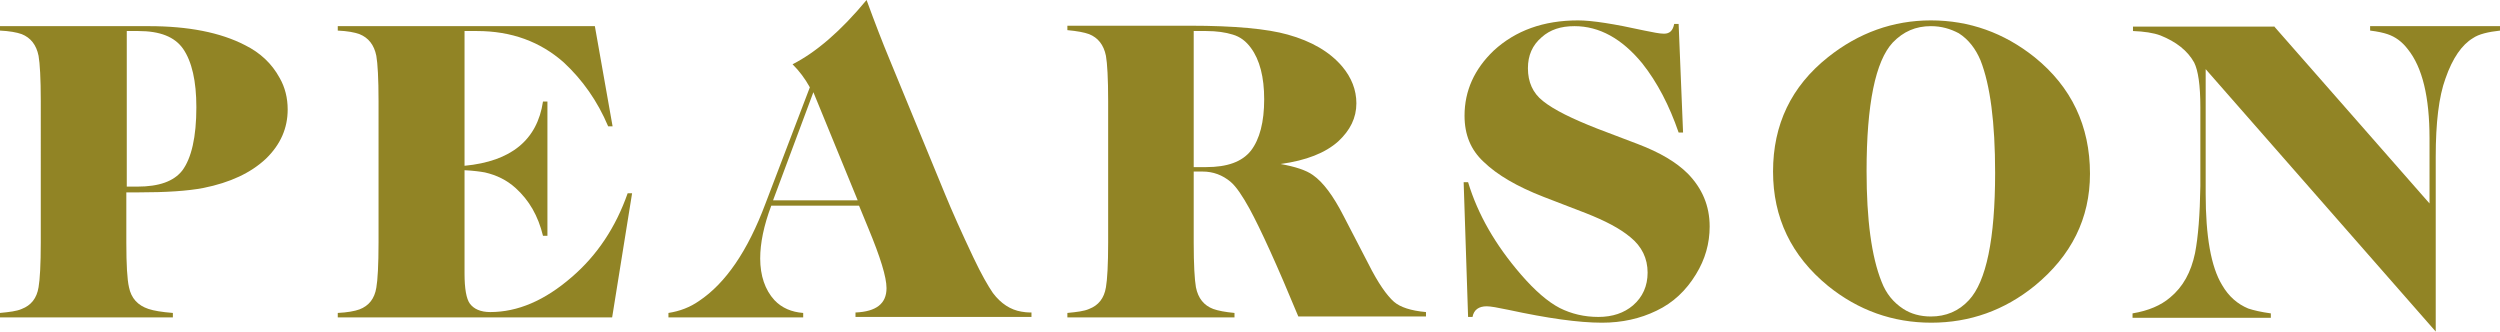
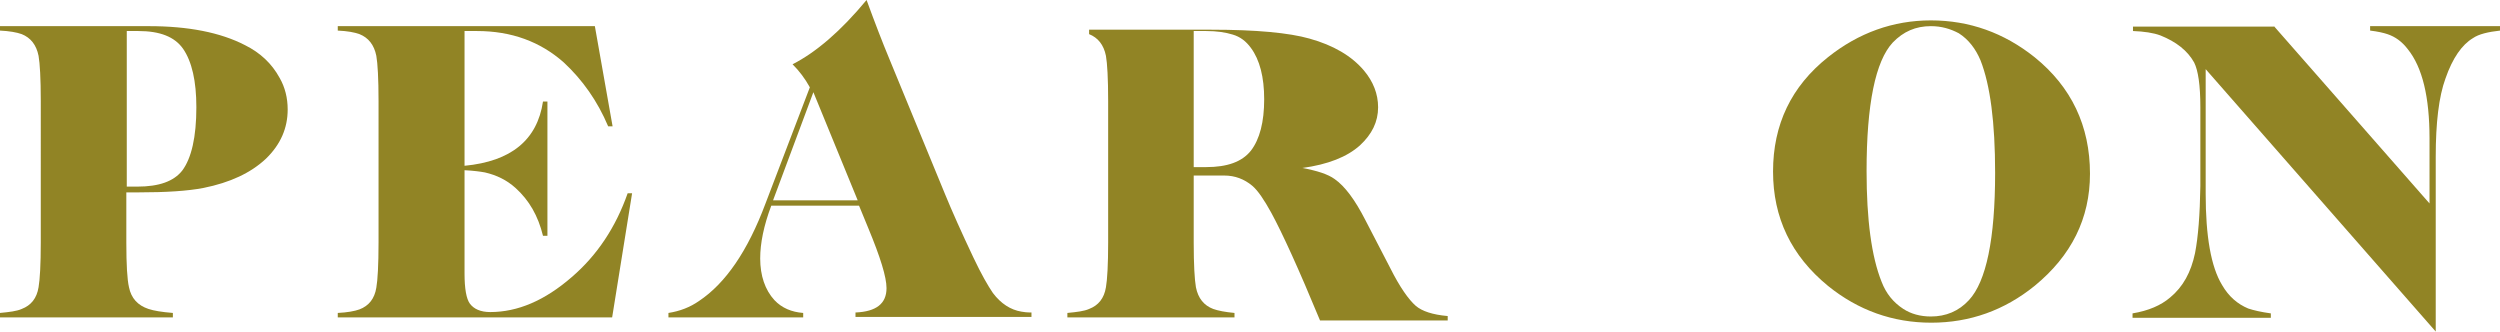
<svg xmlns="http://www.w3.org/2000/svg" xmlns:xlink="http://www.w3.org/1999/xlink" version="1.1" id="Layer_1" x="0px" y="0px" viewBox="0 0 564 74.8" style="enable-background:new 0 0 564 74.8;" xml:space="preserve">
  <style type="text/css">
	.st0{clip-path:url(#SVGID_2_);fill:#918425;}
</style>
  <g>
    <defs>
      <rect id="SVGID_1_" y="0" width="564" height="74.8" />
    </defs>
    <clipPath id="SVGID_2_">
      <use xlink:href="#SVGID_1_" style="overflow:visible;" />
    </clipPath>
    <path class="st0" d="M28.5,43.3v11.4c0,5,0.2,8.4,0.6,10.1c0.5,2.5,2,4.1,4.4,4.9c1.2,0.4,3,0.7,5.5,0.9v1H0v-1   c2.1-0.2,3.8-0.4,4.9-0.9c2.1-0.8,3.4-2.4,3.8-4.9c0.3-1.7,0.5-5.1,0.5-10.1V22.8c0-5.1-0.2-8.5-0.5-10.2c-0.5-2.5-1.8-4.1-3.8-4.9   C3.8,7.3,2.1,7,0,6.9v-1h33.6c8.8,0,16.1,1.4,21.7,4.3c3.4,1.7,6,4.1,7.8,7.4c1.2,2.1,1.8,4.5,1.8,7.1c0,4.2-1.6,7.9-4.9,11.1   c-3.4,3.2-8.1,5.4-14.1,6.6c-3.6,0.7-8.5,1-14.6,1H28.5z M28.5,42.1H31c4.9,0,8.2-1.2,10.1-3.6c2.1-2.8,3.2-7.6,3.2-14.3   c0-5.9-1-10.3-3-13.2c-1.9-2.7-5.2-4-10.1-4h-2.6V42.1z" />
    <path class="st0" d="M104.8,7.1v30.3c10.5-1,16.4-5.8,17.7-14.5h1v30.3h-1c-1.1-4.5-3.1-8-6.2-10.8c-2-1.8-4.3-2.9-6.9-3.5   c-1.1-0.2-2.6-0.4-4.6-0.5v23.3c0,3.4,0.4,5.7,1.2,6.8c0.9,1.2,2.4,1.9,4.6,1.9c6.2,0,12.3-2.6,18.4-7.9   c5.7-4.9,9.9-11.2,12.6-18.9h1l-4.5,28H76.2v-1c2.1-0.1,3.8-0.4,4.9-0.8c2.1-0.8,3.4-2.4,3.8-4.9c0.3-1.7,0.5-5.1,0.5-10.2V22.8   c0-5.1-0.2-8.5-0.5-10.2c-0.5-2.5-1.8-4.1-3.8-4.9C80,7.3,78.4,7,76.2,6.9v-1h58l4,22.6h-1c-2.4-5.7-5.8-10.5-10-14.4   c-5.3-4.7-11.8-7.1-19.6-7.1H104.8z" />
    <path class="st0" d="M193.8,46.4H174c-1.7,4.5-2.5,8.5-2.5,11.9c0,3.9,1.1,7.1,3.2,9.4c1.7,1.8,3.9,2.7,6.5,2.9v1h-30.4v-1   c2.6-0.4,4.9-1.3,6.9-2.7c6-4,11-11.3,15-22l10-26.2c-1.1-2-2.4-3.7-3.9-5.2c5.3-2.7,10.9-7.5,16.7-14.5c1.9,5.2,3.6,9.6,5.1,13.2   l12.6,30.6c1.6,3.9,3.7,8.6,6.4,14.3c1.8,3.8,3.3,6.4,4.4,8c1.8,2.4,4,3.8,6.4,4.2c0.5,0.1,1.3,0.2,2.3,0.2v1h-39.7v-1   c4.7-0.2,7-2,7-5.5c0-2.5-1.4-7-4.1-13.5L193.8,46.4z M193.5,45.2l-10-24.4l-9.1,24.4H193.5z" />
-     <path class="st0" d="M269.3,38.9v15.8c0,5,0.2,8.4,0.5,10.1c0.5,2.5,1.8,4.1,3.9,4.9c1.1,0.4,2.7,0.7,4.8,0.9v1h-37.7v-1   c2.1-0.2,3.8-0.4,4.9-0.9c2.1-0.8,3.4-2.4,3.8-4.9c0.3-1.7,0.5-5.1,0.5-10.1V22.8c0-5.1-0.2-8.5-0.5-10.2c-0.5-2.5-1.8-4.1-3.8-4.9   c-1.1-0.4-2.7-0.7-4.9-0.9v-1h27.6c10.1,0,17.5,0.7,22.1,2c5.4,1.5,9.5,3.9,12.3,7.2c2.1,2.5,3.2,5.3,3.2,8.3   c0,3.3-1.4,6.1-4.1,8.6c-2.9,2.6-7.2,4.3-13,5.1c3.3,0.6,5.8,1.4,7.3,2.5c2.3,1.6,4.6,4.7,6.9,9.2l5.6,10.8   c2.2,4.4,4.2,7.2,5.8,8.6c1.4,1.2,3.8,2,7.2,2.3v1h-28.8c-4.8-11.6-8.5-19.7-11-24.3c-1.6-2.9-3-5-4.3-6.1   c-1.8-1.5-3.9-2.3-6.3-2.3H269.3z M269.3,37.7h2.8c4.8,0,8.1-1.2,10.1-3.7c2-2.6,3-6.5,3-11.6c0-5-1-8.9-3-11.6   c-1.1-1.5-2.4-2.5-4.1-3c-1.6-0.5-3.6-0.8-6-0.8h-2.8V37.7z" />
-     <path class="st0" d="M379.7,29.9h-1c-2.1-6.1-4.8-11.3-8.2-15.6c-4.6-5.6-9.7-8.4-15.3-8.4c-3.1,0-5.5,0.8-7.4,2.5   c-2.1,1.8-3.1,4.1-3.1,7c0,3.1,1.1,5.6,3.4,7.4c2.5,2,6.6,4,12.2,6.2l9.2,3.5c5,1.9,8.7,4.1,11.3,6.7c3.2,3.3,4.9,7.2,4.9,11.9   c0,3.8-1,7.4-3.1,10.8c-2.2,3.6-5.1,6.4-8.9,8.2c-3.7,1.8-7.8,2.7-12.3,2.7c-5.3,0-12.3-1-21.1-2.9c-2.4-0.5-4-0.8-4.9-0.8   c-1.8,0-2.9,0.8-3.2,2.4h-1l-1-30.4h1c2.2,7.3,6.2,14.2,11.9,20.8c3.2,3.7,6.1,6.2,8.8,7.6c2.6,1.3,5.5,2,8.7,2   c3.2,0,5.8-0.9,7.8-2.6c2.2-1.9,3.3-4.4,3.3-7.4c0-3.2-1.3-5.9-3.9-8c-2.4-2-5.7-3.7-10-5.4l-9.6-3.7c-5.9-2.3-10.4-4.9-13.5-7.9   c-2.9-2.7-4.3-6.1-4.3-10.4c0-5.6,2.2-10.5,6.6-14.7c4.9-4.5,11.2-6.8,19-6.8c3.2,0,8.2,0.8,15,2.3c2,0.4,3.4,0.7,4.4,0.7   c1.3,0,2-0.7,2.3-2.2h1L379.7,29.9z" />
+     <path class="st0" d="M269.3,38.9v15.8c0,5,0.2,8.4,0.5,10.1c0.5,2.5,1.8,4.1,3.9,4.9c1.1,0.4,2.7,0.7,4.8,0.9v1h-37.7v-1   c2.1-0.2,3.8-0.4,4.9-0.9c2.1-0.8,3.4-2.4,3.8-4.9c0.3-1.7,0.5-5.1,0.5-10.1V22.8c0-5.1-0.2-8.5-0.5-10.2c-0.5-2.5-1.8-4.1-3.8-4.9   v-1h27.6c10.1,0,17.5,0.7,22.1,2c5.4,1.5,9.5,3.9,12.3,7.2c2.1,2.5,3.2,5.3,3.2,8.3   c0,3.3-1.4,6.1-4.1,8.6c-2.9,2.6-7.2,4.3-13,5.1c3.3,0.6,5.8,1.4,7.3,2.5c2.3,1.6,4.6,4.7,6.9,9.2l5.6,10.8   c2.2,4.4,4.2,7.2,5.8,8.6c1.4,1.2,3.8,2,7.2,2.3v1h-28.8c-4.8-11.6-8.5-19.7-11-24.3c-1.6-2.9-3-5-4.3-6.1   c-1.8-1.5-3.9-2.3-6.3-2.3H269.3z M269.3,37.7h2.8c4.8,0,8.1-1.2,10.1-3.7c2-2.6,3-6.5,3-11.6c0-5-1-8.9-3-11.6   c-1.1-1.5-2.4-2.5-4.1-3c-1.6-0.5-3.6-0.8-6-0.8h-2.8V37.7z" />
    <path class="st0" d="M435.6,4.6c8.7,0,16.5,2.8,23.4,8.3c8.3,6.7,12.5,15.5,12.5,26.3c0,10.1-4.2,18.5-12.5,25.3   c-6.8,5.5-14.6,8.3-23.3,8.3c-8.7,0-16.5-2.8-23.3-8.3c-8.3-6.8-12.4-15.4-12.4-25.8c0-10.6,4.1-19.2,12.4-25.8   C419.3,7.4,427.1,4.6,435.6,4.6 M435.6,5.9c-3.4,0-6.2,1.2-8.6,3.7c-3.9,4.2-5.9,13.9-5.9,29c0,10.9,1.1,19.3,3.4,25   c1,2.6,2.6,4.6,4.9,6.1c1.7,1.1,3.8,1.7,6.2,1.7c3.4,0,6.3-1.2,8.6-3.7c3.9-4.2,5.9-13.8,5.9-28.7c0-11.4-1.1-19.8-3.3-25.4   c-1.1-2.6-2.7-4.7-4.9-6.1C440,6.5,438,5.9,435.6,5.9" />
    <path class="st0" d="M513,5.9l35.1,40V31.2c0-9.3-1.6-16-4.9-20.1c-1.3-1.7-2.8-2.8-4.6-3.4c-0.9-0.3-2.2-0.6-3.9-0.8v-1H564v1   c-2.7,0.3-4.8,0.8-6.1,1.7c-2.5,1.5-4.6,4.5-6.2,9.1c-1.5,4.1-2.2,10-2.2,17.7v39.4l-51.9-59.2v28.1c0,9.6,1.2,16.5,3.7,20.6   c1.5,2.6,3.5,4.3,5.9,5.3c1.2,0.4,2.9,0.8,5.1,1.1v1h-31.2v-1c3.6-0.6,6.4-1.8,8.5-3.6c2.9-2.4,4.7-5.7,5.6-10   c0.7-3.6,1.1-8.6,1.2-15.1l0-17.8c0-5-0.5-8.3-1.4-10.1c-1.5-2.7-4.1-4.7-7.6-6.1c-1.6-0.6-3.7-0.9-6.2-1v-1H513z" />
  </g>
</svg>